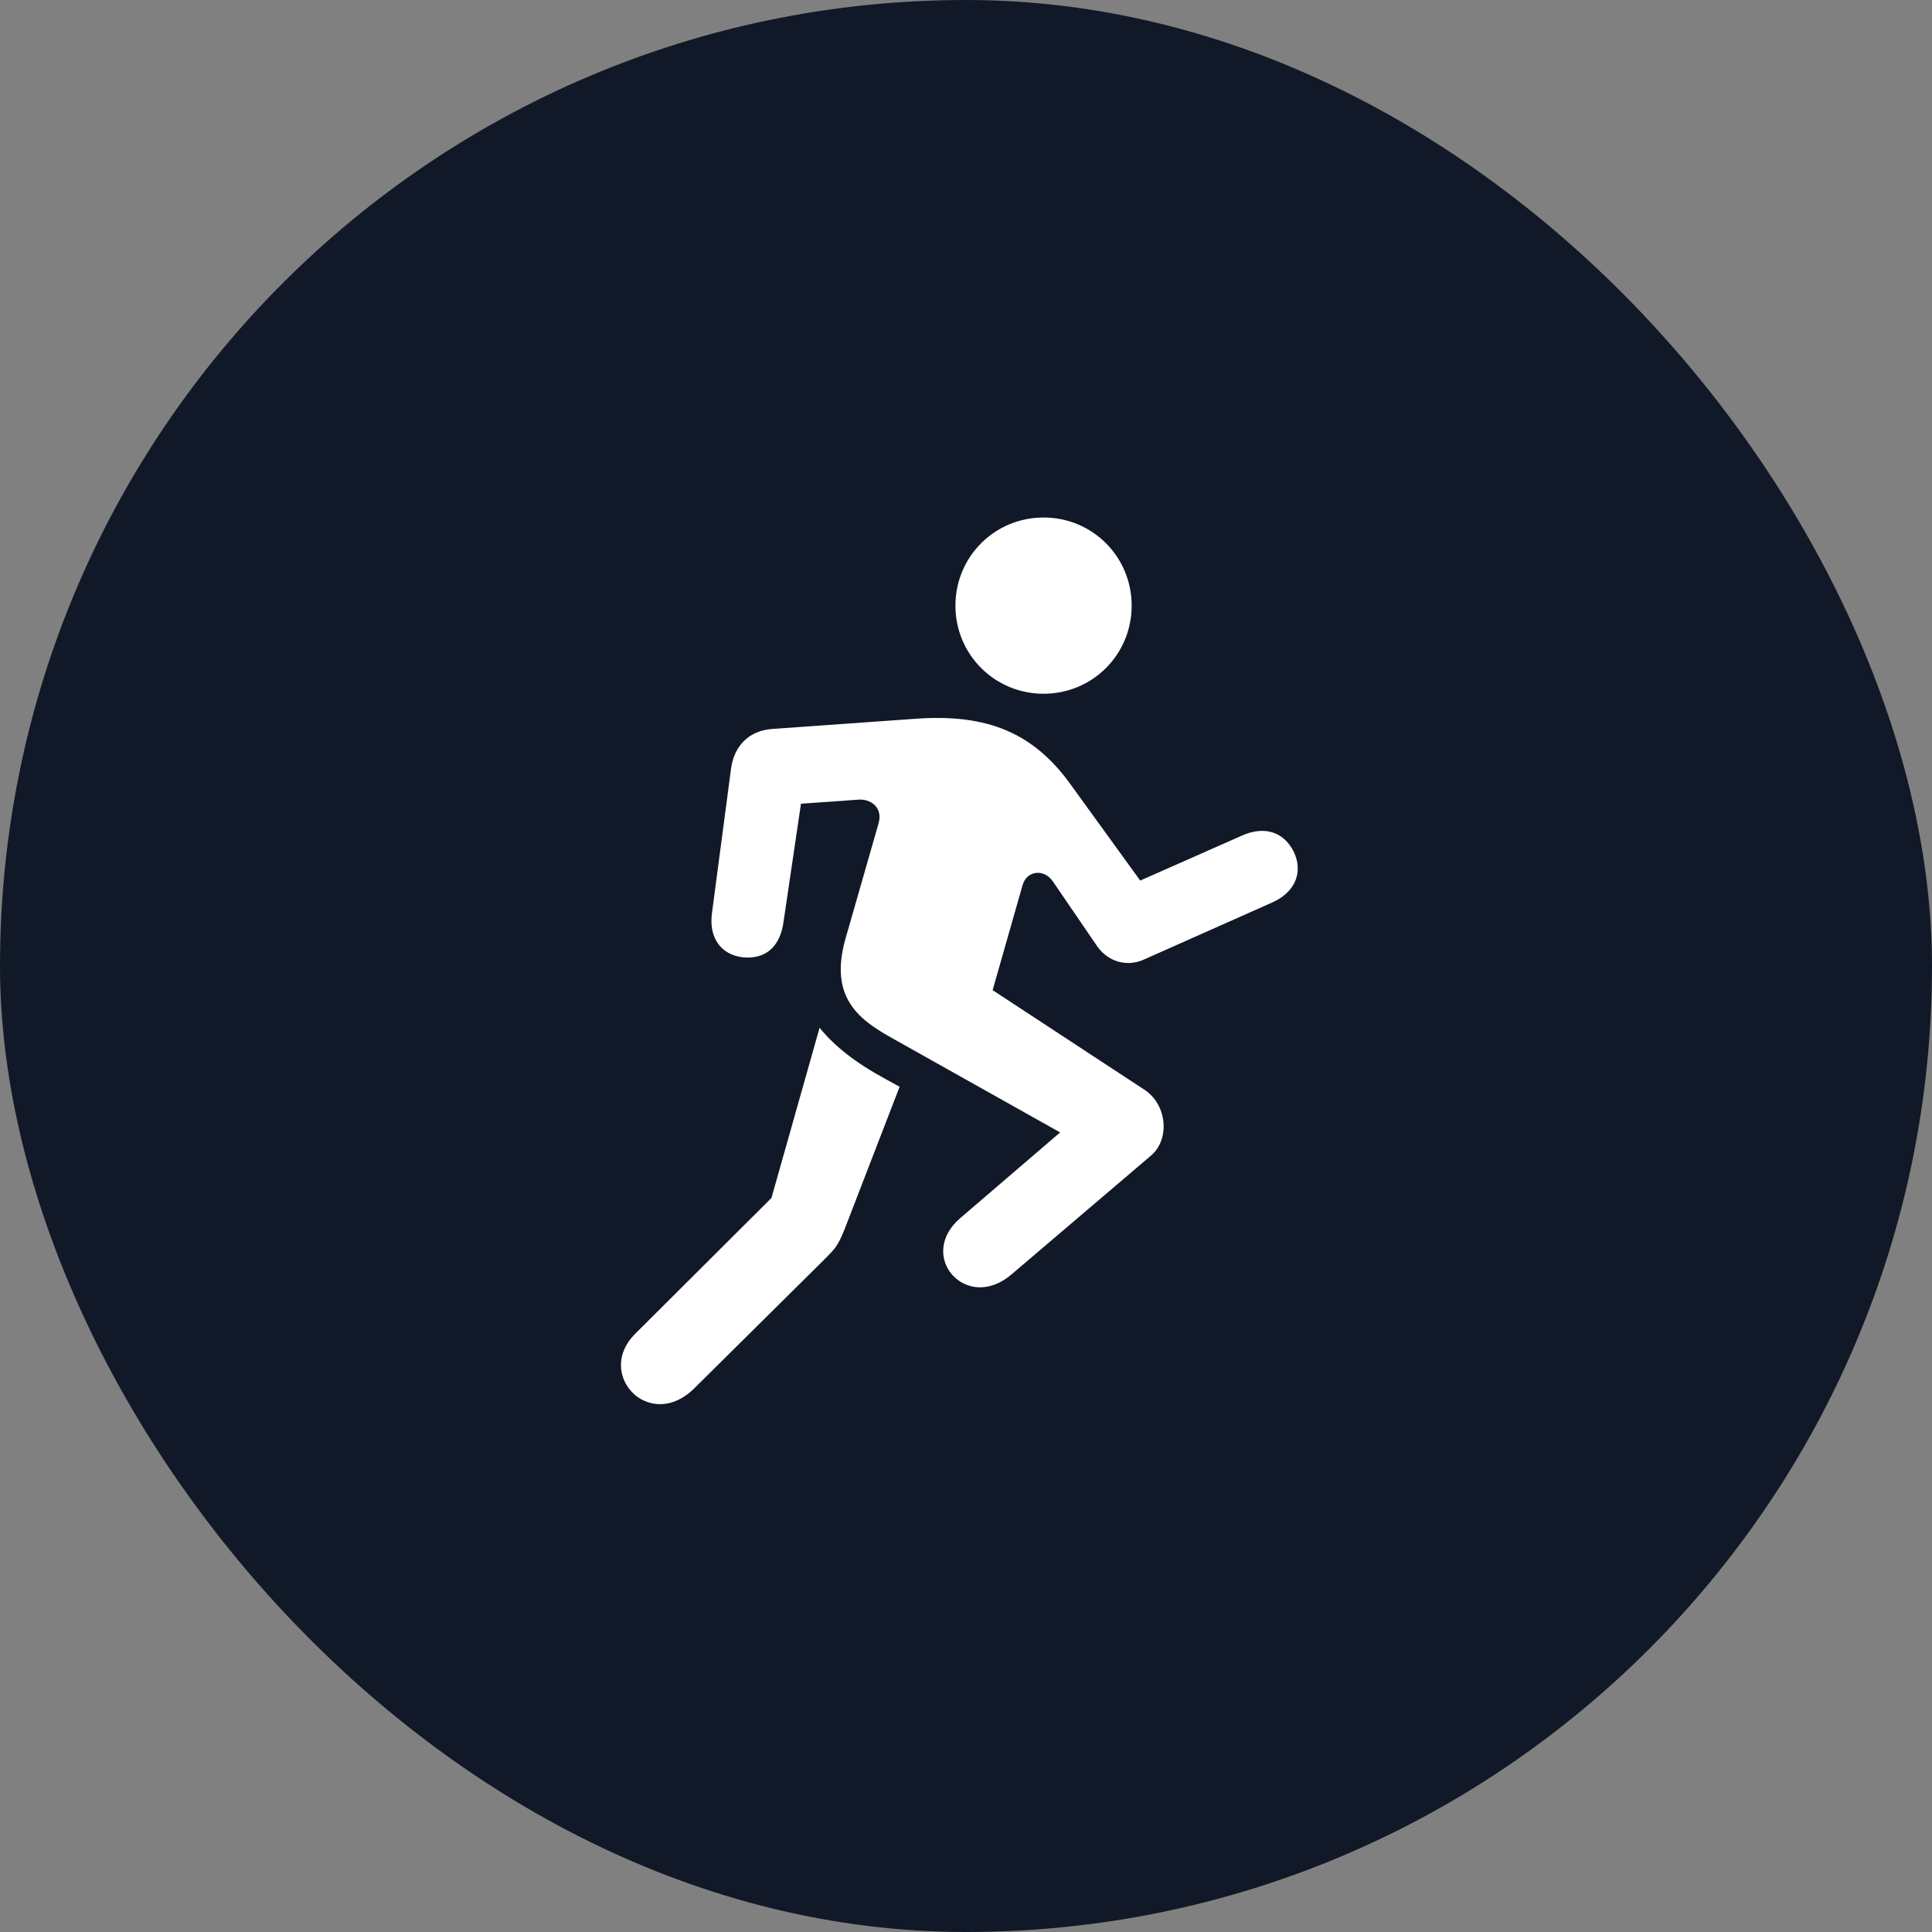
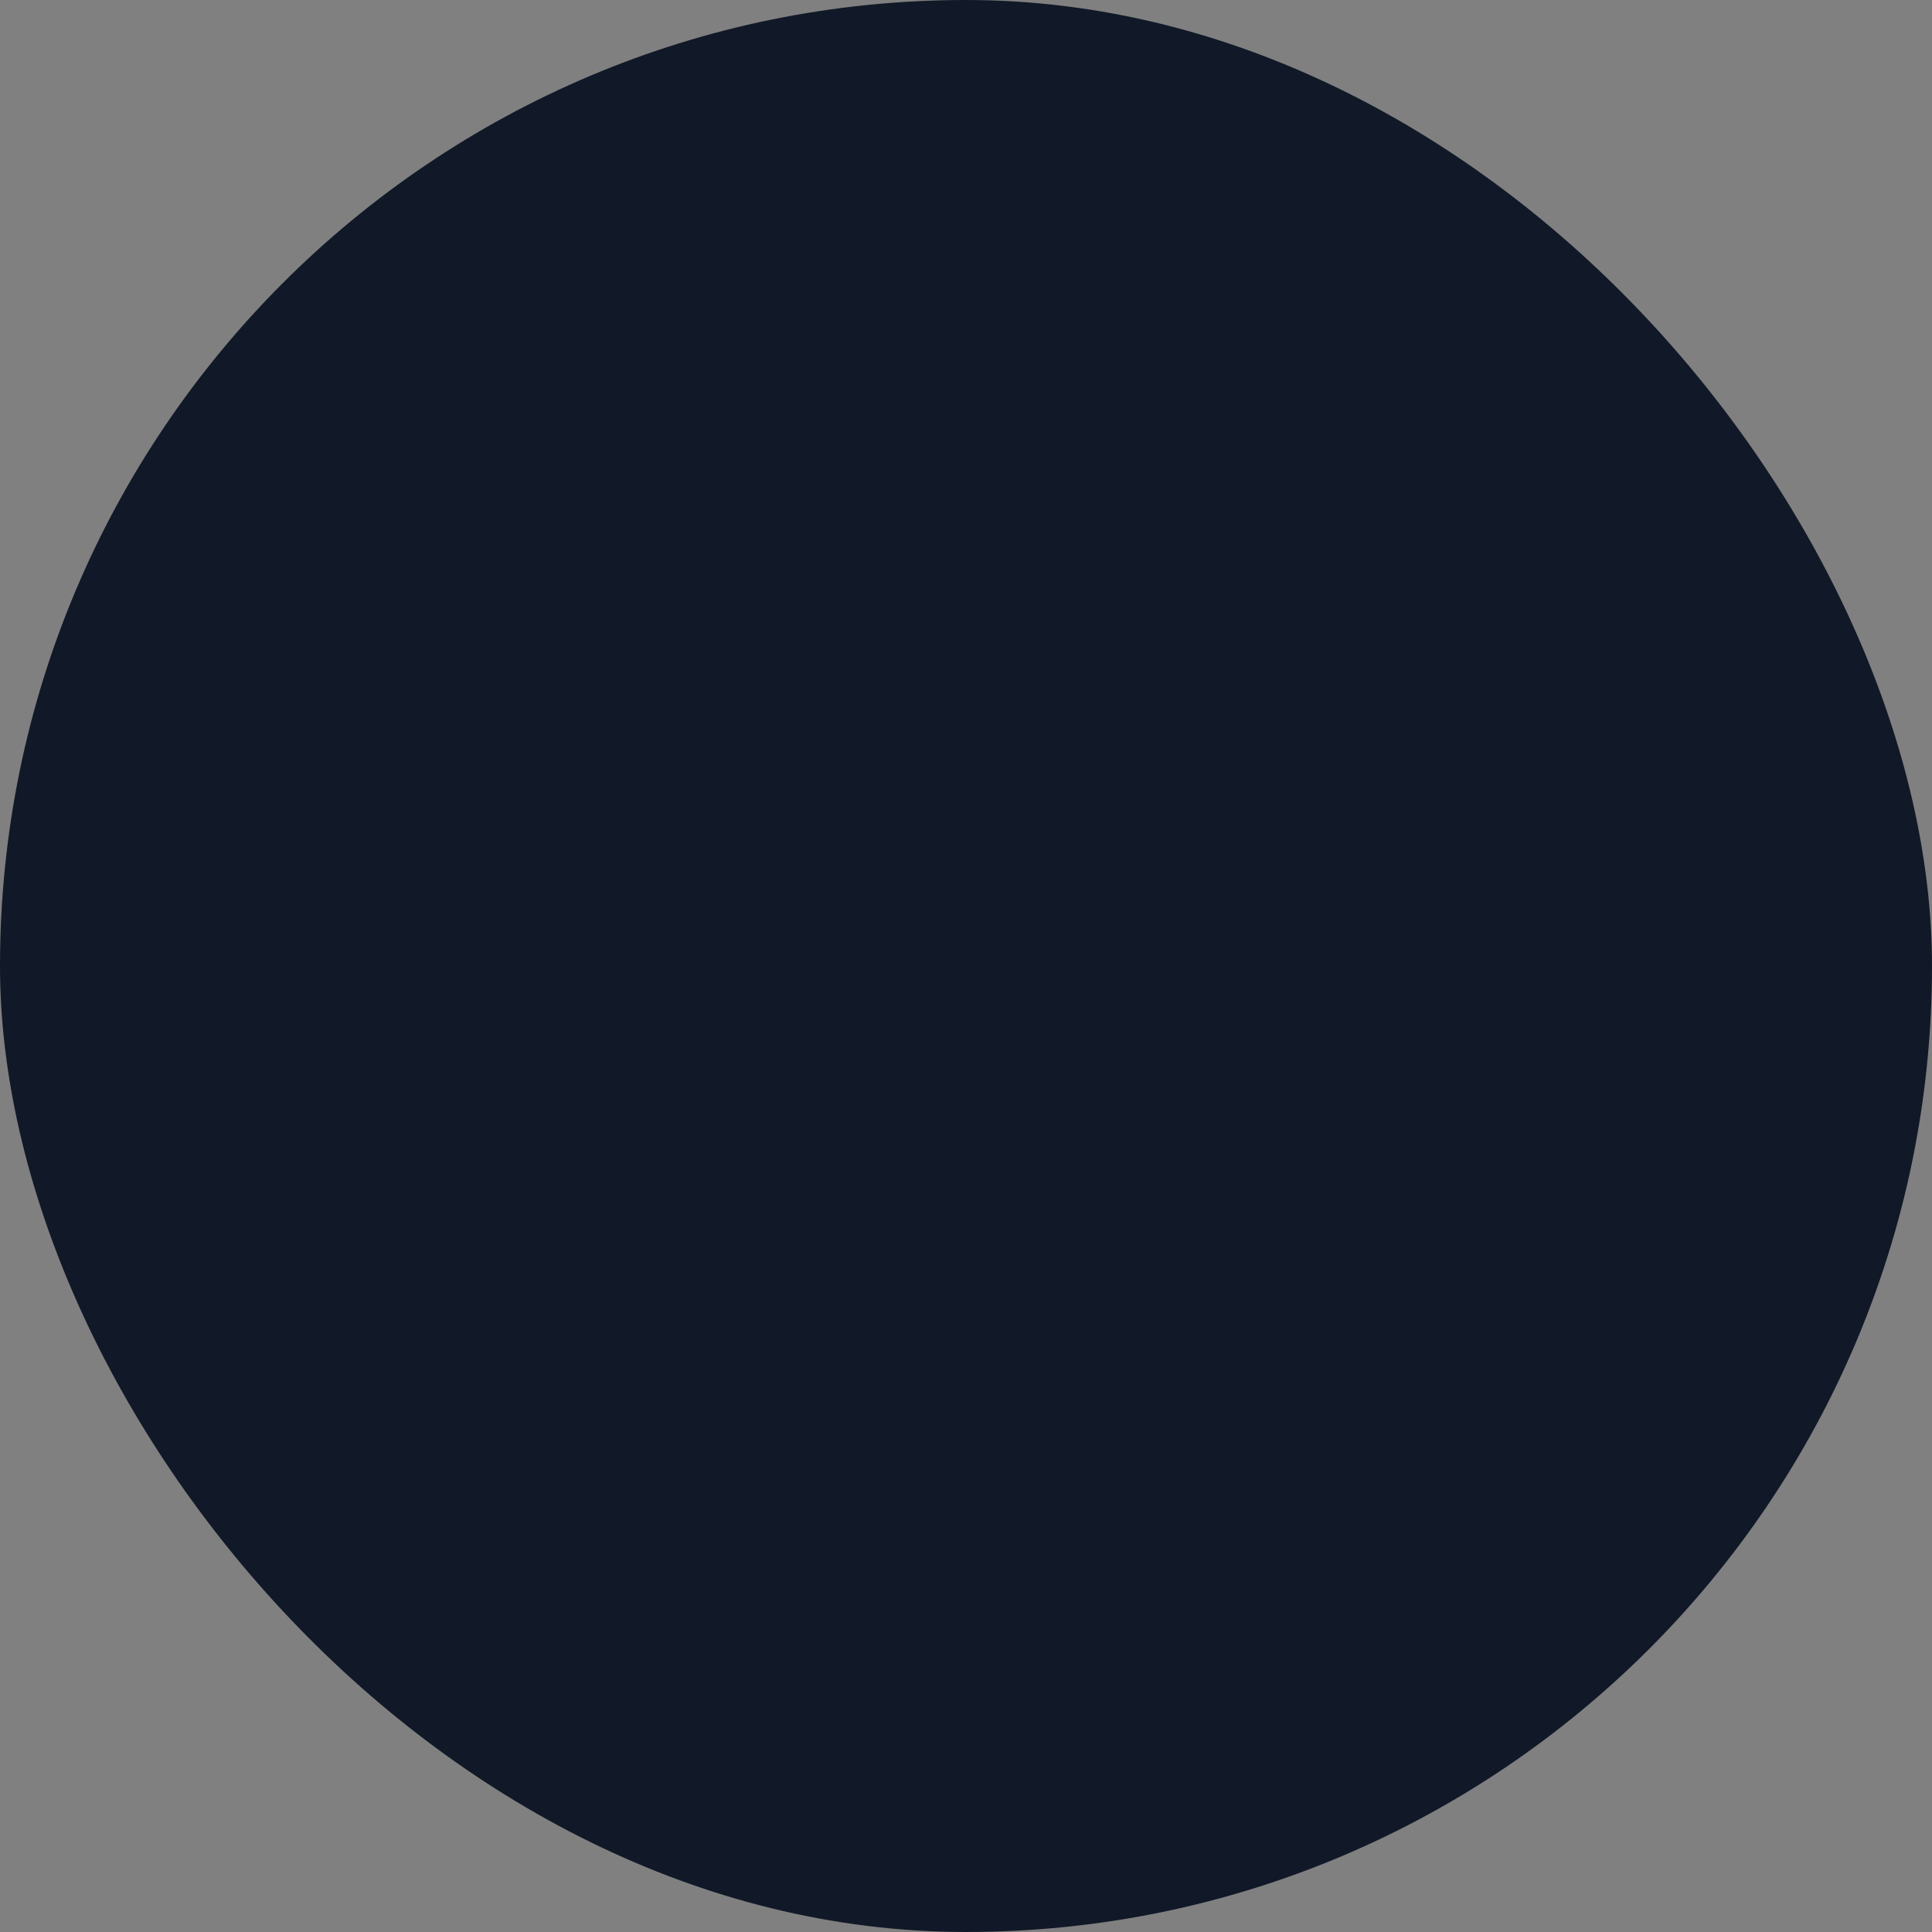
<svg xmlns="http://www.w3.org/2000/svg" width="36" height="36" viewBox="0 0 36 36" fill="none">
  <rect x="0" y="0" width="36" height="36" fill="#808080" stroke="none" />
  <rect width="36" height="36" rx="18" fill="#111928" />
-   <path d="M19.445 12.927C20.357 12.927 21.087 12.197 21.087 11.285C21.087 10.374 20.357 9.643 19.445 9.643C18.534 9.643 17.803 10.374 17.803 11.285C17.803 12.197 18.534 12.927 19.445 12.927ZM16.869 19.482L19.754 21.101L17.893 22.698C17.494 23.037 17.502 23.482 17.743 23.753C17.991 24.032 18.436 24.1 18.85 23.745L21.449 21.531C21.803 21.229 21.75 20.581 21.321 20.303L18.496 18.45L19.053 16.498C19.129 16.22 19.453 16.182 19.618 16.423L20.447 17.636C20.643 17.915 20.997 18.028 21.321 17.877L23.709 16.815C24.131 16.626 24.289 16.257 24.108 15.873C23.92 15.496 23.558 15.383 23.137 15.572L21.246 16.408L19.942 14.607C19.264 13.673 18.421 13.289 17.035 13.395L14.39 13.583C13.968 13.613 13.682 13.884 13.622 14.321L13.268 17.003C13.2 17.47 13.433 17.794 13.848 17.839C14.27 17.877 14.541 17.636 14.601 17.169L14.925 14.976L15.987 14.901C16.221 14.879 16.454 15.044 16.372 15.338L15.754 17.493C15.392 18.766 16.221 19.112 16.869 19.482ZM11.829 25.991C12.108 26.224 12.537 26.254 12.921 25.885L15.362 23.467C15.565 23.263 15.611 23.218 15.739 22.902L16.763 20.25L16.515 20.114C15.942 19.805 15.543 19.489 15.272 19.15L14.375 22.322L11.844 24.845C11.445 25.237 11.52 25.719 11.829 25.991Z" fill="white" />
</svg>